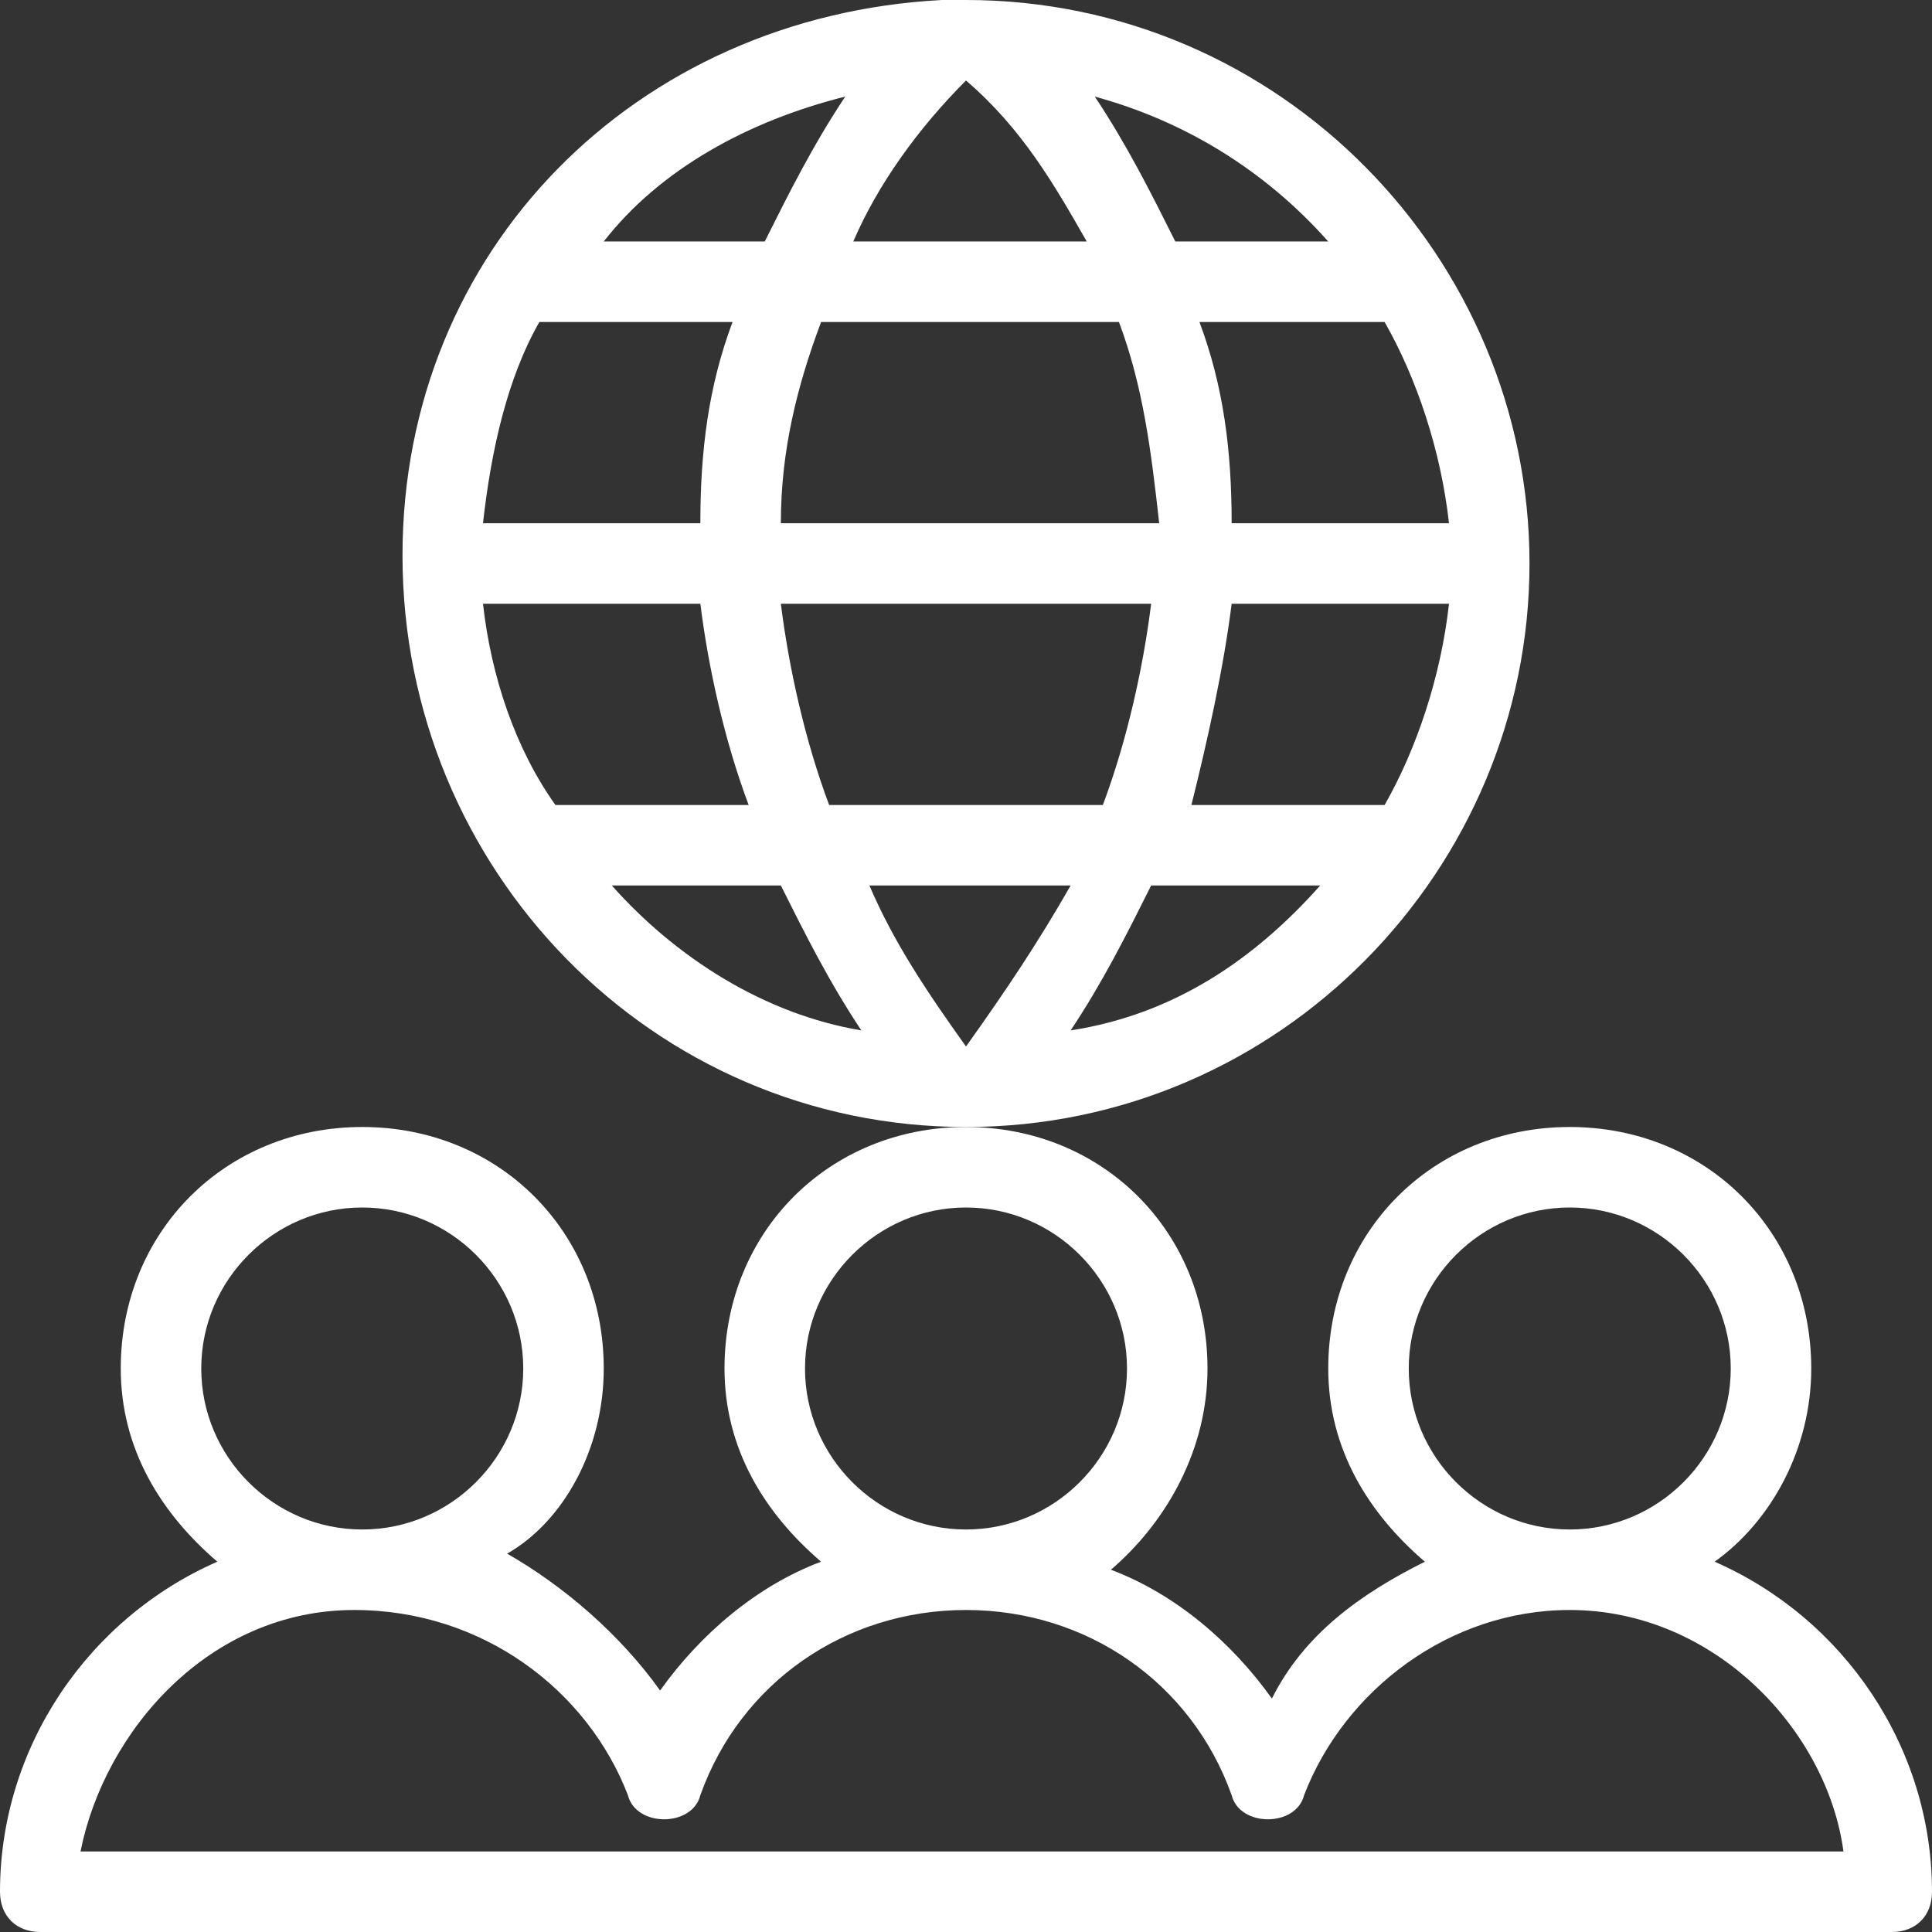
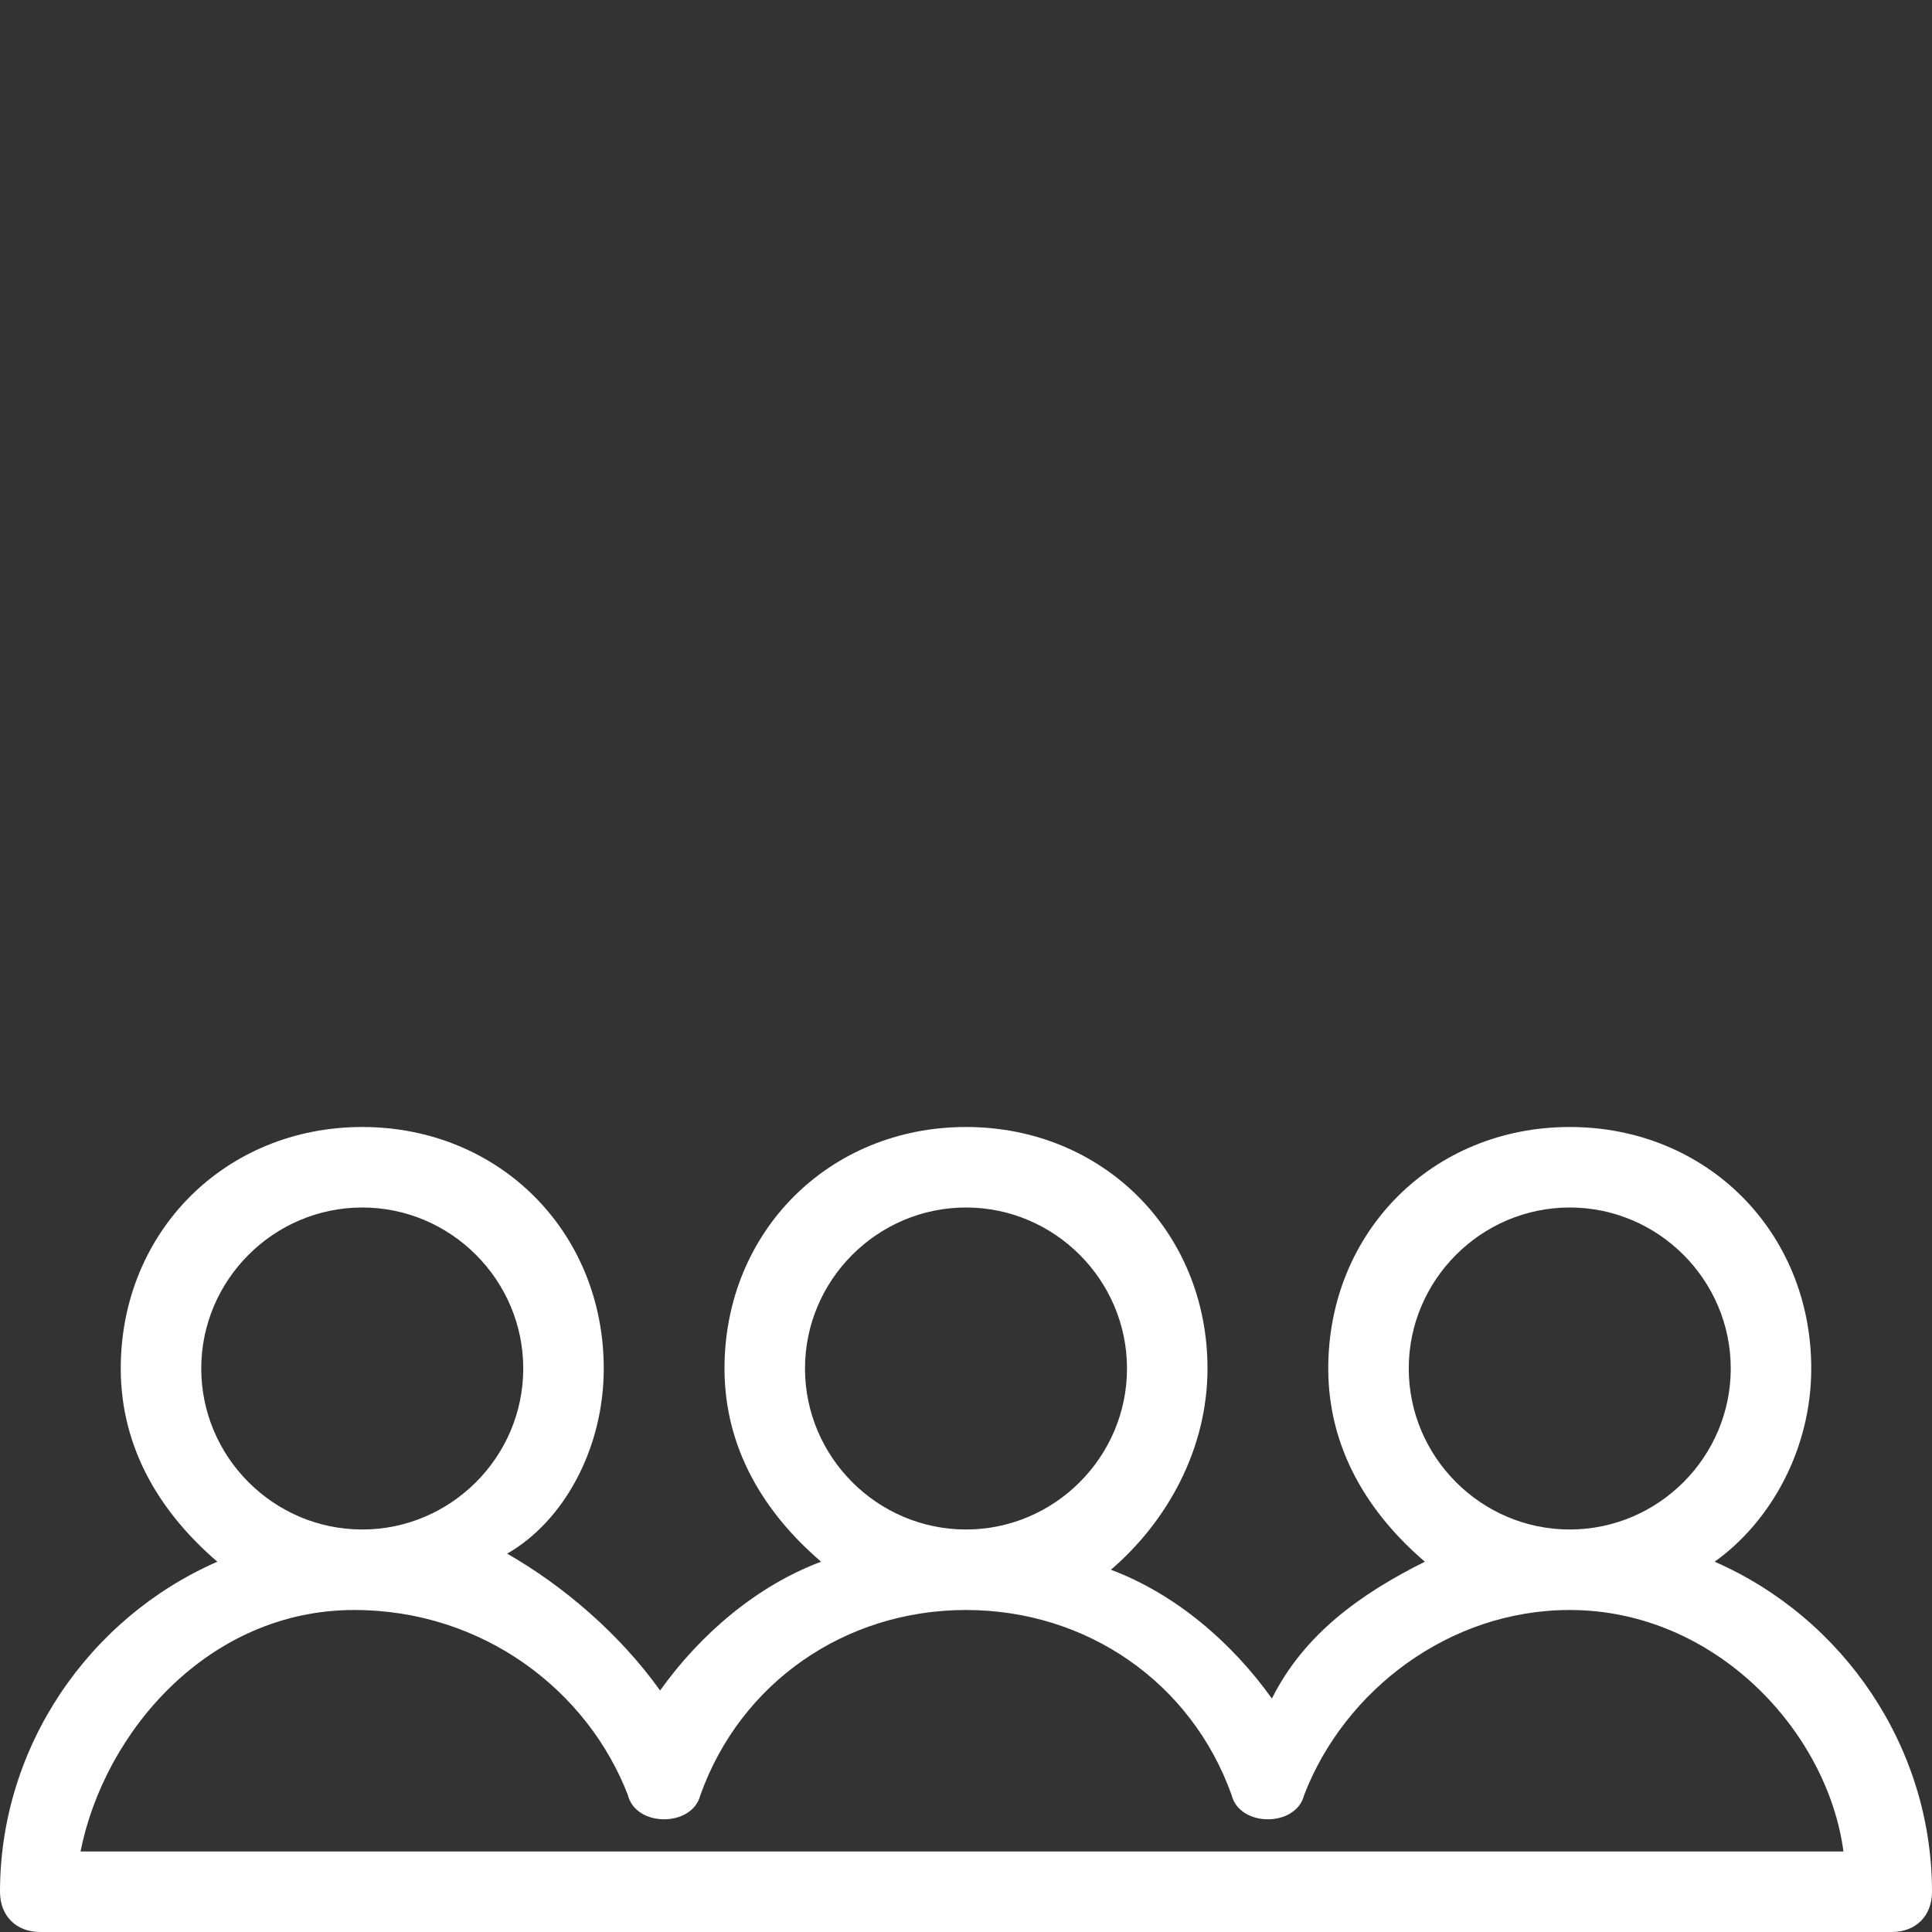
<svg xmlns="http://www.w3.org/2000/svg" enable-background="new 0 0 24 24" viewBox="0 0 24 24">
  <rect x="0" y="0" width="24" height="24" fill="#333333" stroke="none" />
  <g fill="#fff">
-     <path d="m12 14c3.9 0 7-3.2 7-7s-3.1-7-7-7h-.3c-3.8.2-6.7 3.1-6.7 6.9 0 3.9 3.1 7.1 7 7.1zm0-13c.7.6 1.1 1.3 1.5 2h-2.9c.3-.7.8-1.4 1.4-2zm1.9 3c.3.8.4 1.6.5 2.5h-4.7c0-.9.2-1.7.5-2.5zm4.1 2.5h-2.7c0-.9-.1-1.7-.4-2.5h2.3c.4.7.7 1.6.8 2.5zm-6 6.5c-.5-.7-.9-1.3-1.2-2h2.5c-.4.7-.8 1.3-1.3 2zm-1.7-3c-.3-.8-.5-1.7-.6-2.5h4.6c-.1.8-.3 1.7-.6 2.5zm5-2.5h2.7c-.1.9-.4 1.8-.8 2.5h-2.4c.2-.8.4-1.7.5-2.5zm-6.6-1h-2.7c.1-.9.3-1.8.7-2.5h2.4c-.3.8-.4 1.6-.4 2.5zm0 1c.1.8.3 1.7.6 2.5h-2.4c-.5-.7-.8-1.6-.9-2.5zm-1.1 3.5h2.1c.3.6.6 1.2 1 1.8-1.2-.2-2.3-.9-3.1-1.8zm5.7 1.8c.4-.6.7-1.2 1-1.8h2.1c-.8.9-1.8 1.6-3.1 1.8zm3.2-9.8h-1.9c-.3-.6-.6-1.2-1-1.8 1.1.3 2.1.9 2.9 1.8zm-6-1.8c-.4.6-.7 1.2-1 1.8h-2c.7-.9 1.8-1.5 3-1.8z" />
    <path d="m21.3 19.4c.7-.5 1.2-1.4 1.2-2.4 0-1.7-1.3-3-3-3s-3 1.3-3 3c0 1 .5 1.8 1.2 2.4-.8.4-1.5.9-1.9 1.7-.5-.7-1.2-1.3-2-1.6.7-.6 1.2-1.5 1.2-2.5 0-1.7-1.3-3-3-3s-3 1.3-3 3c0 1 .5 1.8 1.2 2.4-.8.3-1.5.9-2 1.6-.5-.7-1.2-1.3-1.9-1.7.7-.4 1.2-1.3 1.2-2.3 0-1.7-1.3-3-3-3s-3 1.3-3 3c0 1 .5 1.8 1.2 2.4-1.6.7-2.7 2.3-2.7 4.1 0 .3.2.5.5.5h23c.3 0 .5-.2.5-.5 0-1.8-1.1-3.4-2.7-4.1zm-3.8-2.4c0-1.1.9-2 2-2s2 .9 2 2-.9 2-2 2-2-.9-2-2zm-7.5 0c0-1.1.9-2 2-2s2 .9 2 2-.9 2-2 2-2-.9-2-2zm-7.5 0c0-1.1.9-2 2-2s2 .9 2 2-.9 2-2 2-2-.9-2-2zm-1.5 6c.3-1.5 1.6-3 3.4-3 1.6 0 2.9 1 3.4 2.3.1.4.8.4.9 0 .5-1.4 1.8-2.3 3.3-2.3s2.8.9 3.3 2.3c.1.4.8.4.9 0 .5-1.3 1.8-2.3 3.3-2.3 1.8 0 3.2 1.5 3.4 3z" />
  </g>
</svg>